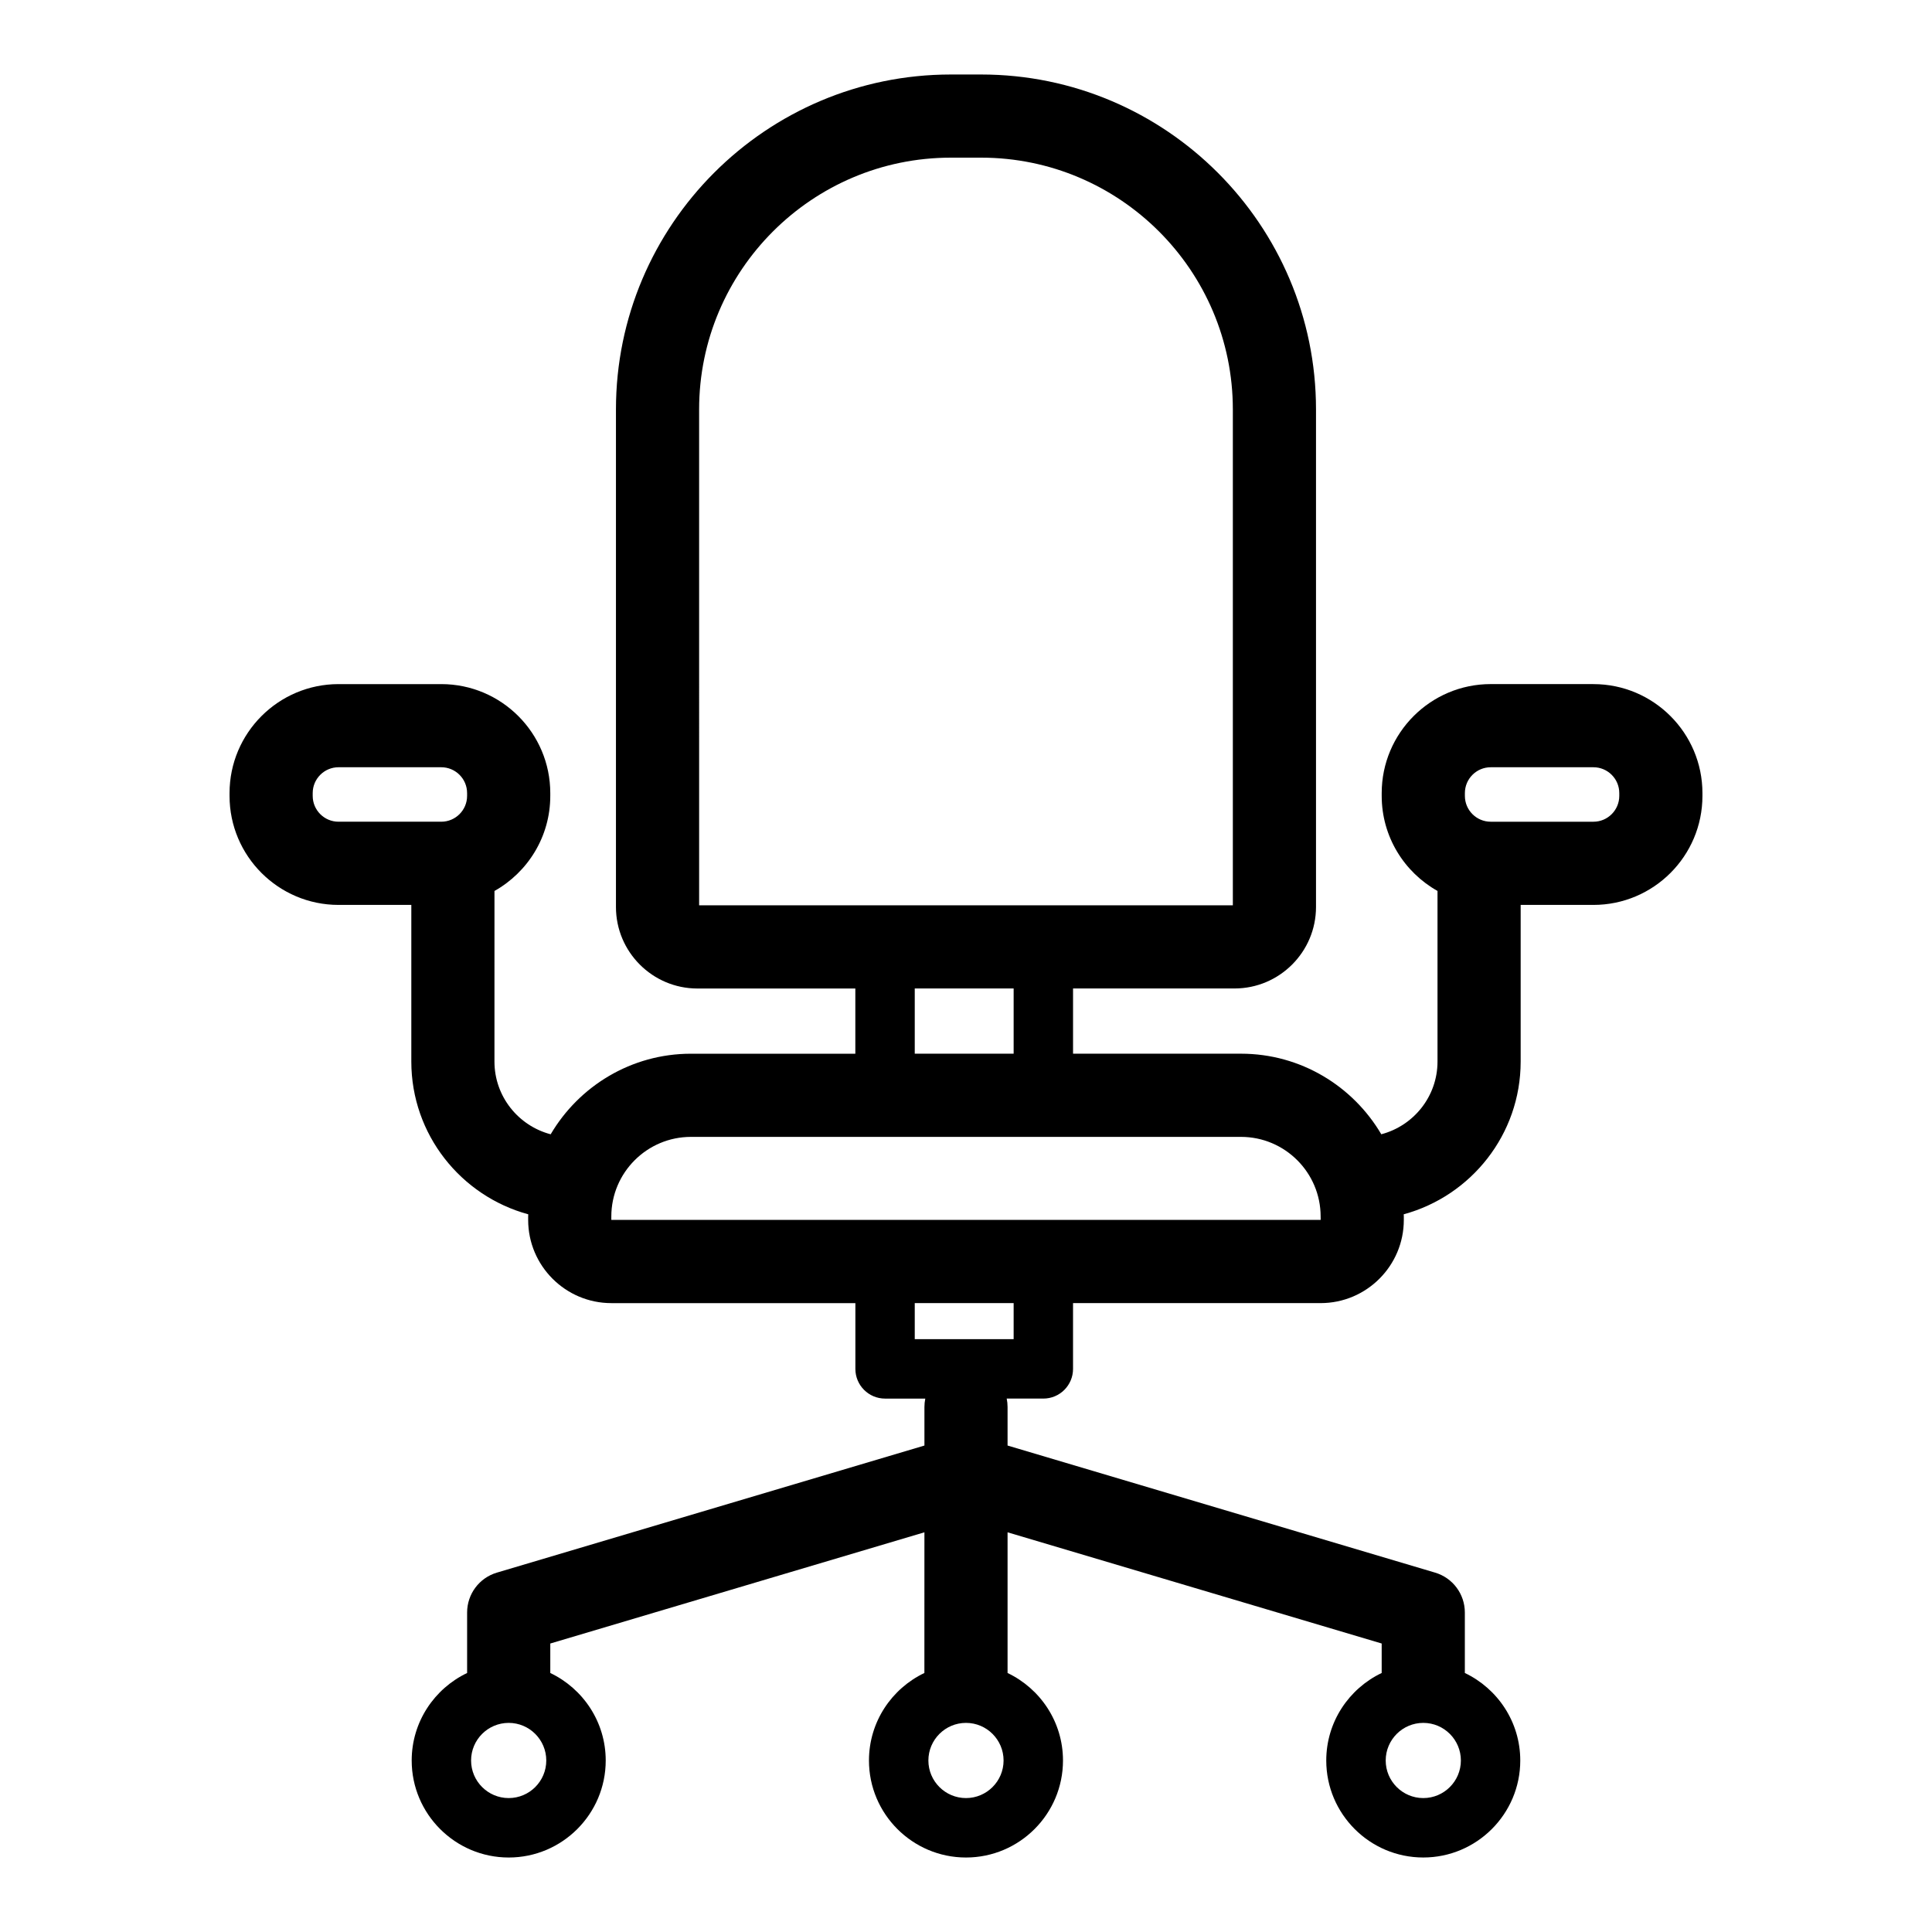
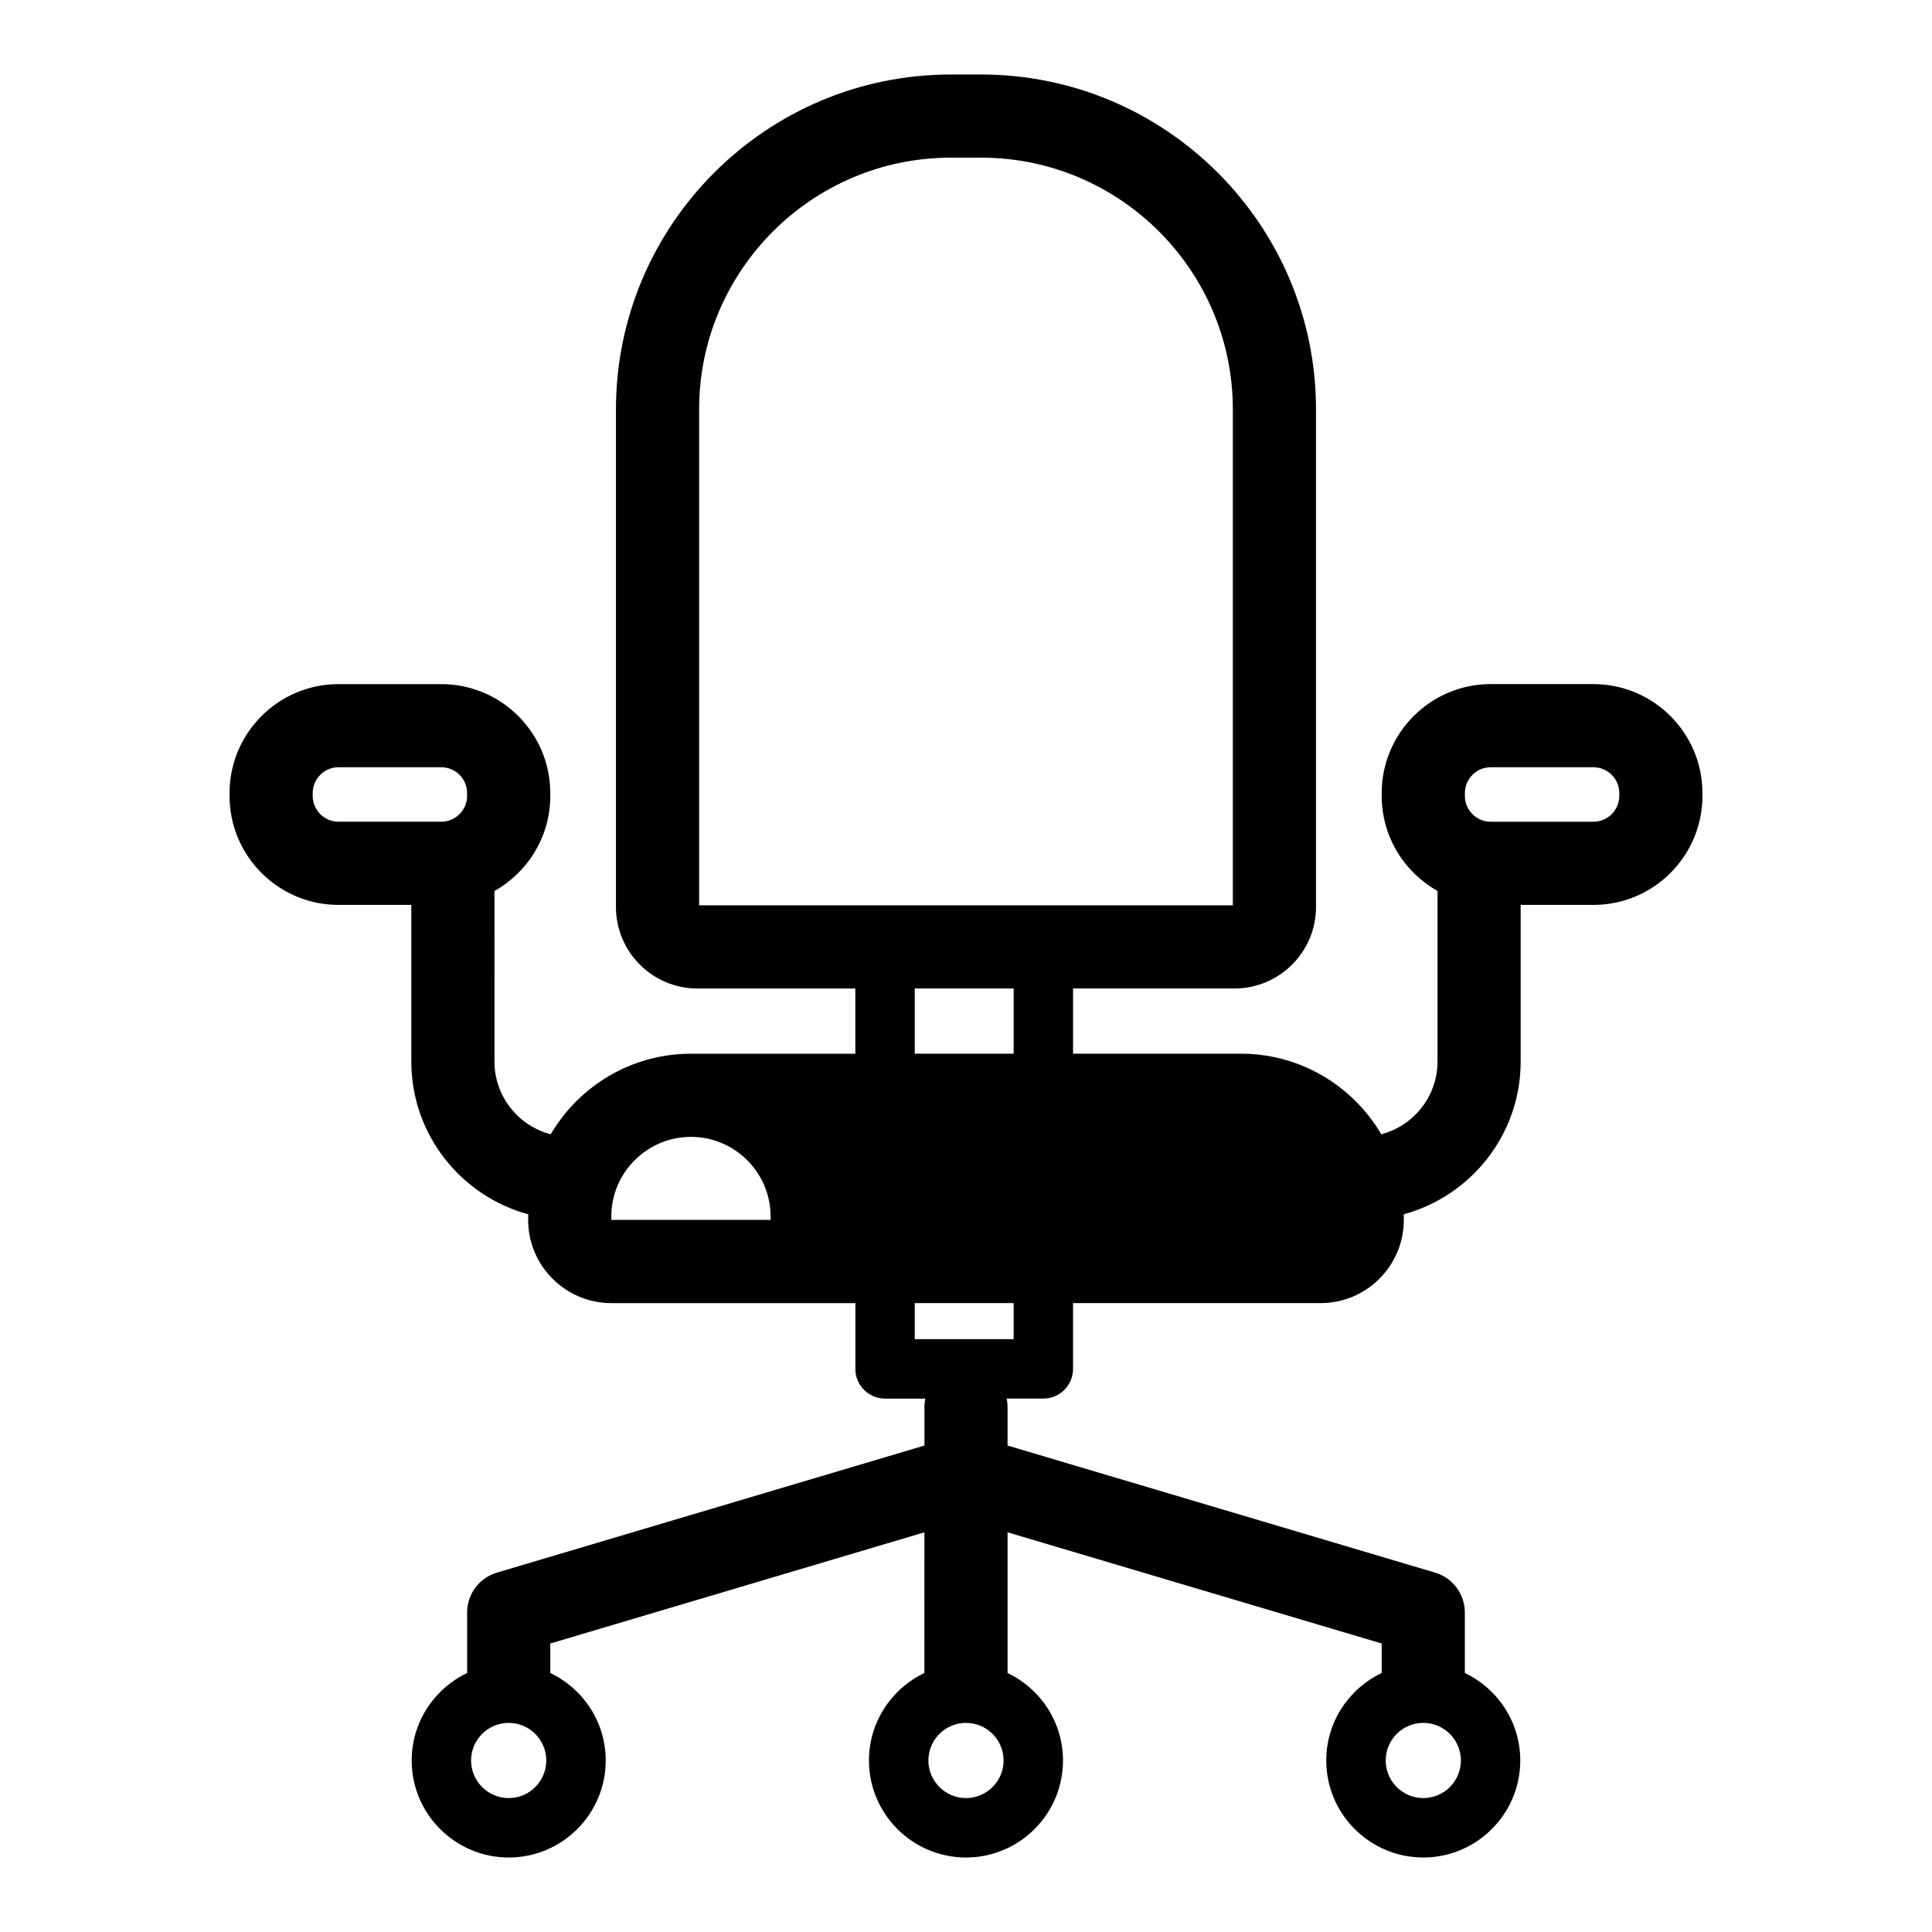
<svg xmlns="http://www.w3.org/2000/svg" fill="#000000" width="800px" height="800px" version="1.1" viewBox="144 144 512 512">
-   <path d="m566.28 325.29h-27.227c-15.93 0-28.887 12.957-28.887 28.887v0.746c0 10.809 5.977 20.238 14.789 25.188v45.211c0 9.25-6.34 17.027-14.898 19.27-7.504-12.75-21.336-21.352-37.172-21.352h-44.516v-17.285h42.793c11.906 0 21.594-9.688 21.594-21.594v-131.86c0-48.938-39.82-88.758-88.758-88.758h-8.004c-48.941 0-88.758 39.816-88.758 88.758v131.87c0 11.906 9.688 21.594 21.594 21.594h41.844v17.285l-43.562-0.004c-15.836 0-29.668 8.598-37.176 21.352-8.555-2.246-14.898-10.023-14.898-19.27l0.004-45.211c8.812-4.953 14.789-14.379 14.789-25.188v-0.746c0-15.93-12.957-28.887-28.883-28.887h-27.227c-15.93 0-28.887 12.957-28.887 28.887v0.746c0 15.926 12.957 28.883 28.887 28.883h19.285v41.516c0 19.344 13.164 35.629 30.992 40.477-0.004 0.199-0.027 0.391-0.027 0.59v0.902c0 12.152 9.891 22.043 22.043 22.043h64.672v17.43c0 4.348 3.523 7.871 7.871 7.871h10.656c-0.148 0.723-0.227 1.465-0.227 2.231v10.211l-113.31 33.68c-4.676 1.387-7.883 5.688-7.883 10.562v16.035c-8.668 4.137-14.688 12.965-14.688 23.191 0 14.176 11.535 25.707 25.711 25.707 14.176 0 25.707-11.531 25.707-25.707 0-10.227-6.016-19.055-14.688-23.191v-7.812l99.148-29.473-0.008 37.281c-8.668 4.137-14.688 12.965-14.688 23.195 0 14.176 11.535 25.707 25.711 25.707 14.176 0 25.707-11.531 25.707-25.707 0-10.227-6.016-19.055-14.688-23.191v-37.285l99.145 29.469v7.812c-8.668 4.137-14.688 12.965-14.688 23.191 0 14.176 11.531 25.707 25.707 25.707s25.707-11.531 25.707-25.707c0-10.227-6.016-19.055-14.688-23.191v-16.035c0-4.879-3.207-9.176-7.883-10.562l-113.3-33.68v-10.211c0-0.766-0.078-1.508-0.227-2.231h9.707c4.348 0 7.871-3.523 7.871-7.871v-17.43h65.617c12.152 0 22.043-9.891 22.043-22.043v-0.902c0-0.199-0.027-0.391-0.027-0.59 17.828-4.848 30.992-21.137 30.992-40.477v-41.512h19.285c15.93 0 28.887-12.957 28.887-28.883v-0.746c0-15.93-12.961-28.887-28.887-28.887zm-339.41 29.629v-0.746c0-3.777 3.07-6.844 6.844-6.844h27.227c3.773 0 6.844 3.07 6.844 6.844v0.746c0 3.773-3.07 6.844-6.844 6.844h-27.227c-3.773 0.004-6.844-3.066-6.844-6.844zm51.938 265.59c-5.496 0-9.965-4.469-9.965-9.961 0-5.496 4.469-9.965 9.965-9.965s9.961 4.473 9.961 9.965c0.004 5.496-4.465 9.961-9.961 9.961zm242.38 0c-5.496 0-9.961-4.469-9.961-9.961 0-5.496 4.469-9.965 9.961-9.965 5.496 0 9.961 4.473 9.961 9.965 0 5.496-4.469 9.961-9.961 9.961zm-121.19 0c-5.496 0-9.965-4.469-9.965-9.961 0-5.496 4.473-9.965 9.965-9.965 5.496 0 9.961 4.473 9.961 9.965 0 5.496-4.469 9.961-9.961 9.961zm-70.723-368.01c0-36.789 29.93-66.719 66.719-66.719h8.004c36.789 0 66.719 29.93 66.719 66.719v131.42h-141.44zm57.145 153.46h26.207v17.285h-26.207zm26.207 92.93h-26.207v-9.555h26.207zm-106.62-31.598v-0.902c0-11.637 9.469-21.102 21.105-21.102h145.77c11.637 0 21.102 9.469 21.102 21.102l0.012 0.902zm267.12-112.37c0 3.773-3.074 6.844-6.844 6.844h-27.227c-3.773 0-6.844-3.07-6.844-6.844v-0.746c0-3.777 3.074-6.844 6.844-6.844h27.227c3.773 0 6.844 3.07 6.844 6.844z" />
+   <path d="m566.28 325.29h-27.227c-15.93 0-28.887 12.957-28.887 28.887v0.746c0 10.809 5.977 20.238 14.789 25.188v45.211c0 9.25-6.34 17.027-14.898 19.27-7.504-12.75-21.336-21.352-37.172-21.352h-44.516v-17.285h42.793c11.906 0 21.594-9.688 21.594-21.594v-131.86c0-48.938-39.82-88.758-88.758-88.758h-8.004c-48.941 0-88.758 39.816-88.758 88.758v131.87c0 11.906 9.688 21.594 21.594 21.594h41.844v17.285l-43.562-0.004c-15.836 0-29.668 8.598-37.176 21.352-8.555-2.246-14.898-10.023-14.898-19.27l0.004-45.211c8.812-4.953 14.789-14.379 14.789-25.188v-0.746c0-15.93-12.957-28.887-28.883-28.887h-27.227c-15.93 0-28.887 12.957-28.887 28.887v0.746c0 15.926 12.957 28.883 28.887 28.883h19.285v41.516c0 19.344 13.164 35.629 30.992 40.477-0.004 0.199-0.027 0.391-0.027 0.59v0.902c0 12.152 9.891 22.043 22.043 22.043h64.672v17.43c0 4.348 3.523 7.871 7.871 7.871h10.656c-0.148 0.723-0.227 1.465-0.227 2.231v10.211l-113.31 33.68c-4.676 1.387-7.883 5.688-7.883 10.562v16.035c-8.668 4.137-14.688 12.965-14.688 23.191 0 14.176 11.535 25.707 25.711 25.707 14.176 0 25.707-11.531 25.707-25.707 0-10.227-6.016-19.055-14.688-23.191v-7.812l99.148-29.473-0.008 37.281c-8.668 4.137-14.688 12.965-14.688 23.195 0 14.176 11.535 25.707 25.711 25.707 14.176 0 25.707-11.531 25.707-25.707 0-10.227-6.016-19.055-14.688-23.191v-37.285l99.145 29.469v7.812c-8.668 4.137-14.688 12.965-14.688 23.191 0 14.176 11.531 25.707 25.707 25.707s25.707-11.531 25.707-25.707c0-10.227-6.016-19.055-14.688-23.191v-16.035c0-4.879-3.207-9.176-7.883-10.562l-113.3-33.68v-10.211c0-0.766-0.078-1.508-0.227-2.231h9.707c4.348 0 7.871-3.523 7.871-7.871v-17.43h65.617c12.152 0 22.043-9.891 22.043-22.043v-0.902c0-0.199-0.027-0.391-0.027-0.59 17.828-4.848 30.992-21.137 30.992-40.477v-41.512h19.285c15.93 0 28.887-12.957 28.887-28.883v-0.746c0-15.93-12.961-28.887-28.887-28.887zm-339.41 29.629v-0.746c0-3.777 3.07-6.844 6.844-6.844h27.227c3.773 0 6.844 3.07 6.844 6.844v0.746c0 3.773-3.07 6.844-6.844 6.844h-27.227c-3.773 0.004-6.844-3.066-6.844-6.844zm51.938 265.59c-5.496 0-9.965-4.469-9.965-9.961 0-5.496 4.469-9.965 9.965-9.965s9.961 4.473 9.961 9.965c0.004 5.496-4.465 9.961-9.961 9.961zm242.38 0c-5.496 0-9.961-4.469-9.961-9.961 0-5.496 4.469-9.965 9.961-9.965 5.496 0 9.961 4.473 9.961 9.965 0 5.496-4.469 9.961-9.961 9.961zm-121.19 0c-5.496 0-9.965-4.469-9.965-9.961 0-5.496 4.473-9.965 9.965-9.965 5.496 0 9.961 4.473 9.961 9.965 0 5.496-4.469 9.961-9.961 9.961zm-70.723-368.01c0-36.789 29.93-66.719 66.719-66.719h8.004c36.789 0 66.719 29.93 66.719 66.719v131.42h-141.44zm57.145 153.46h26.207v17.285h-26.207zm26.207 92.93h-26.207v-9.555h26.207zm-106.62-31.598v-0.902c0-11.637 9.469-21.102 21.105-21.102c11.637 0 21.102 9.469 21.102 21.102l0.012 0.902zm267.12-112.37c0 3.773-3.074 6.844-6.844 6.844h-27.227c-3.773 0-6.844-3.07-6.844-6.844v-0.746c0-3.777 3.074-6.844 6.844-6.844h27.227c3.773 0 6.844 3.07 6.844 6.844z" />
</svg>